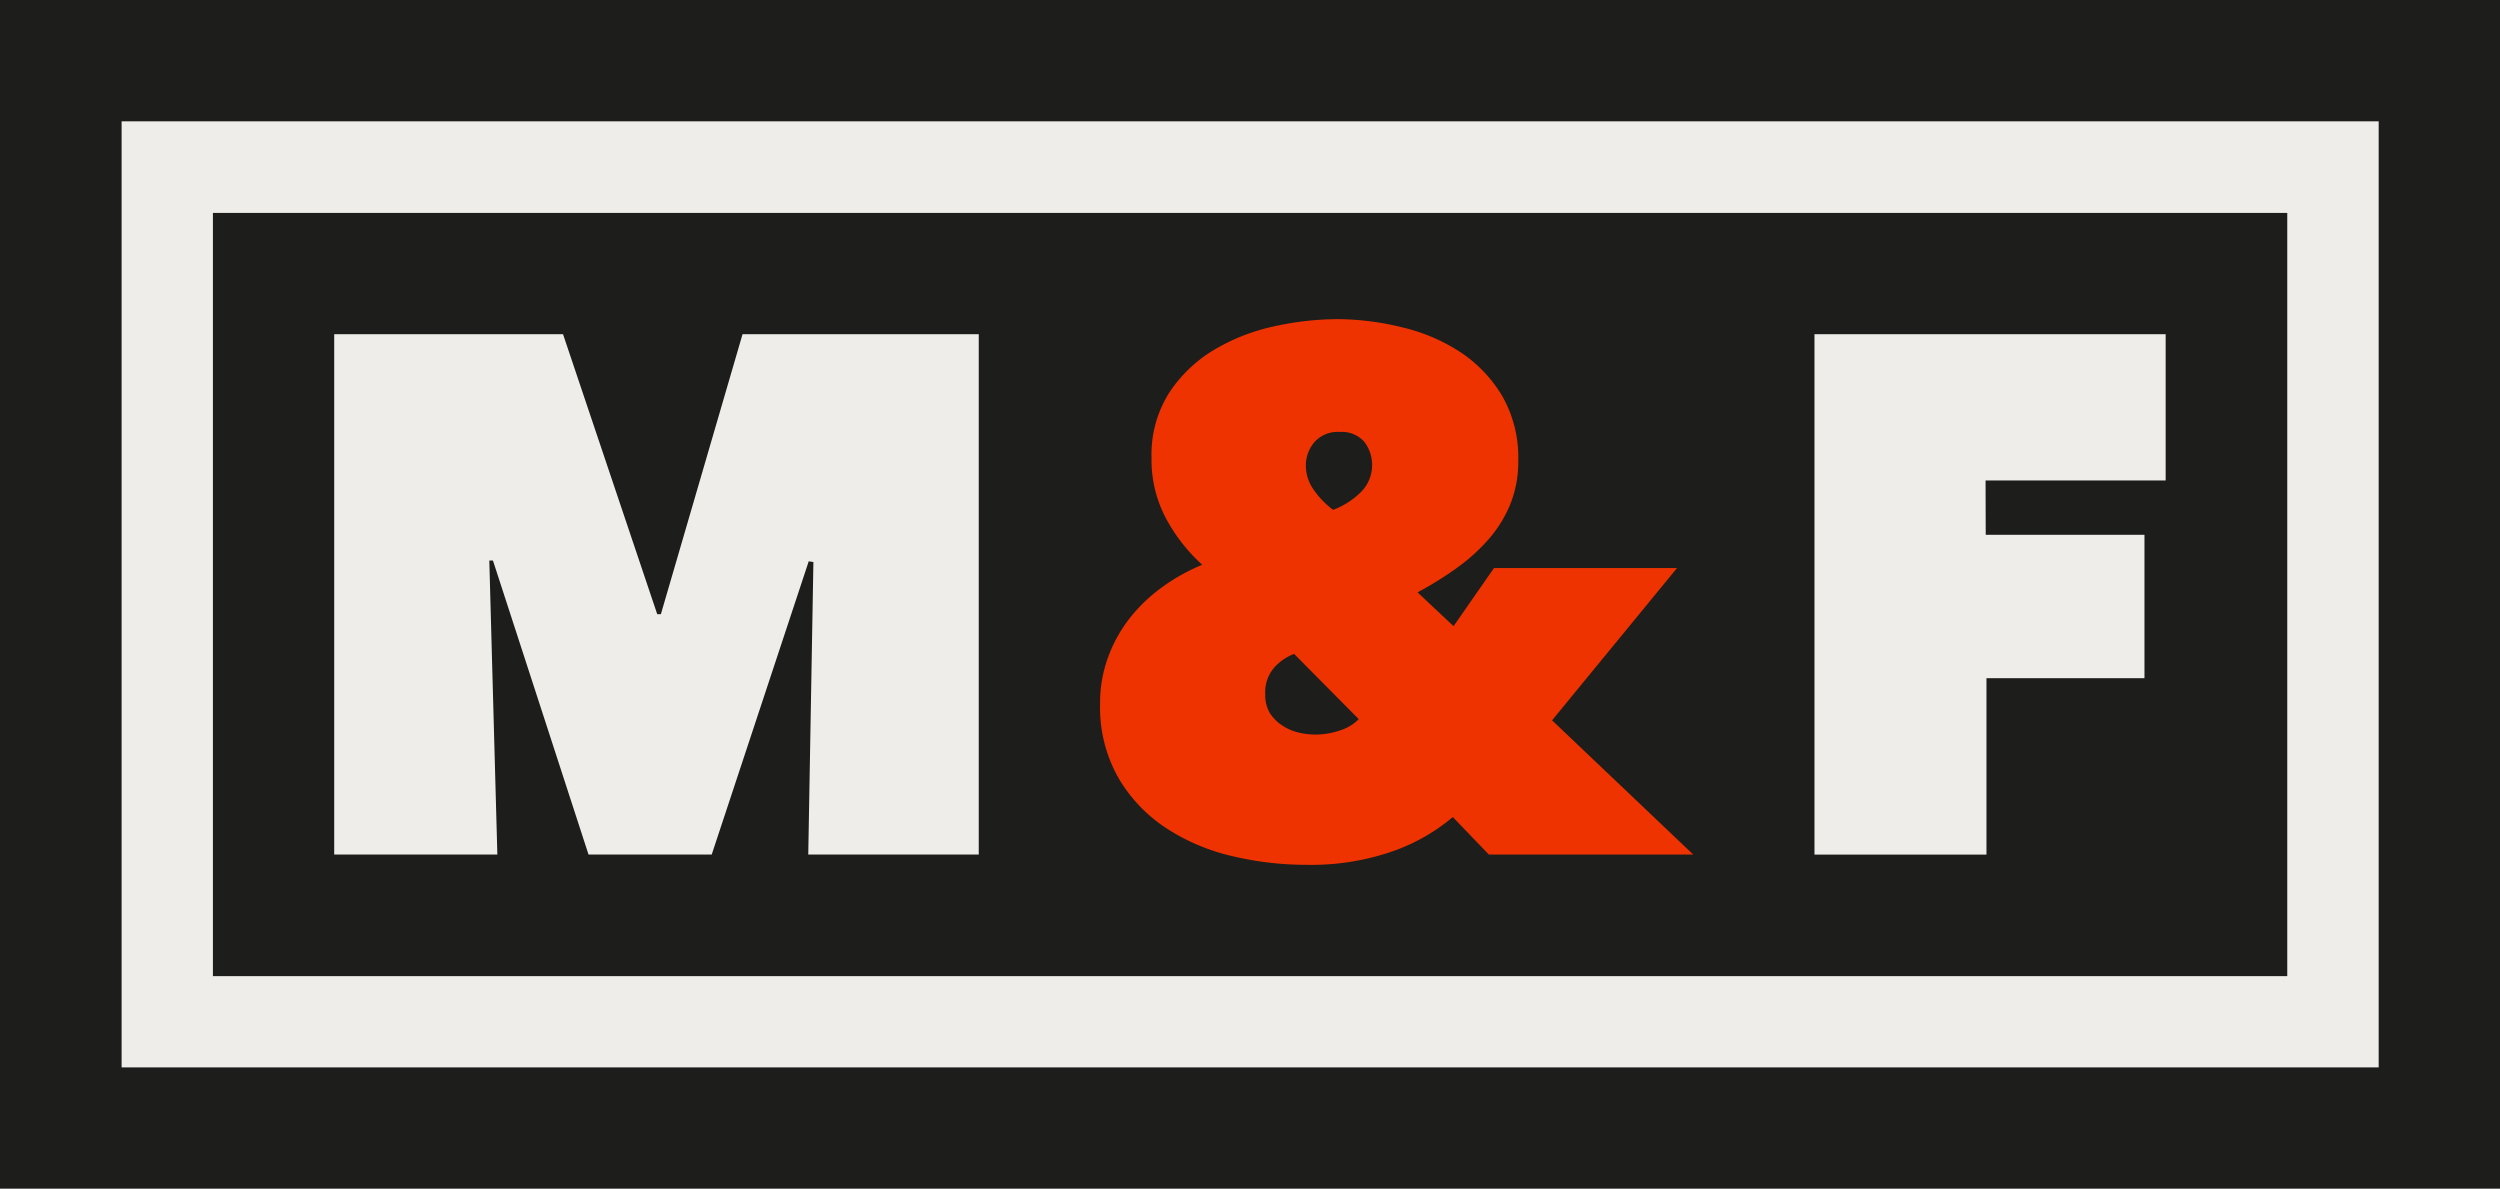
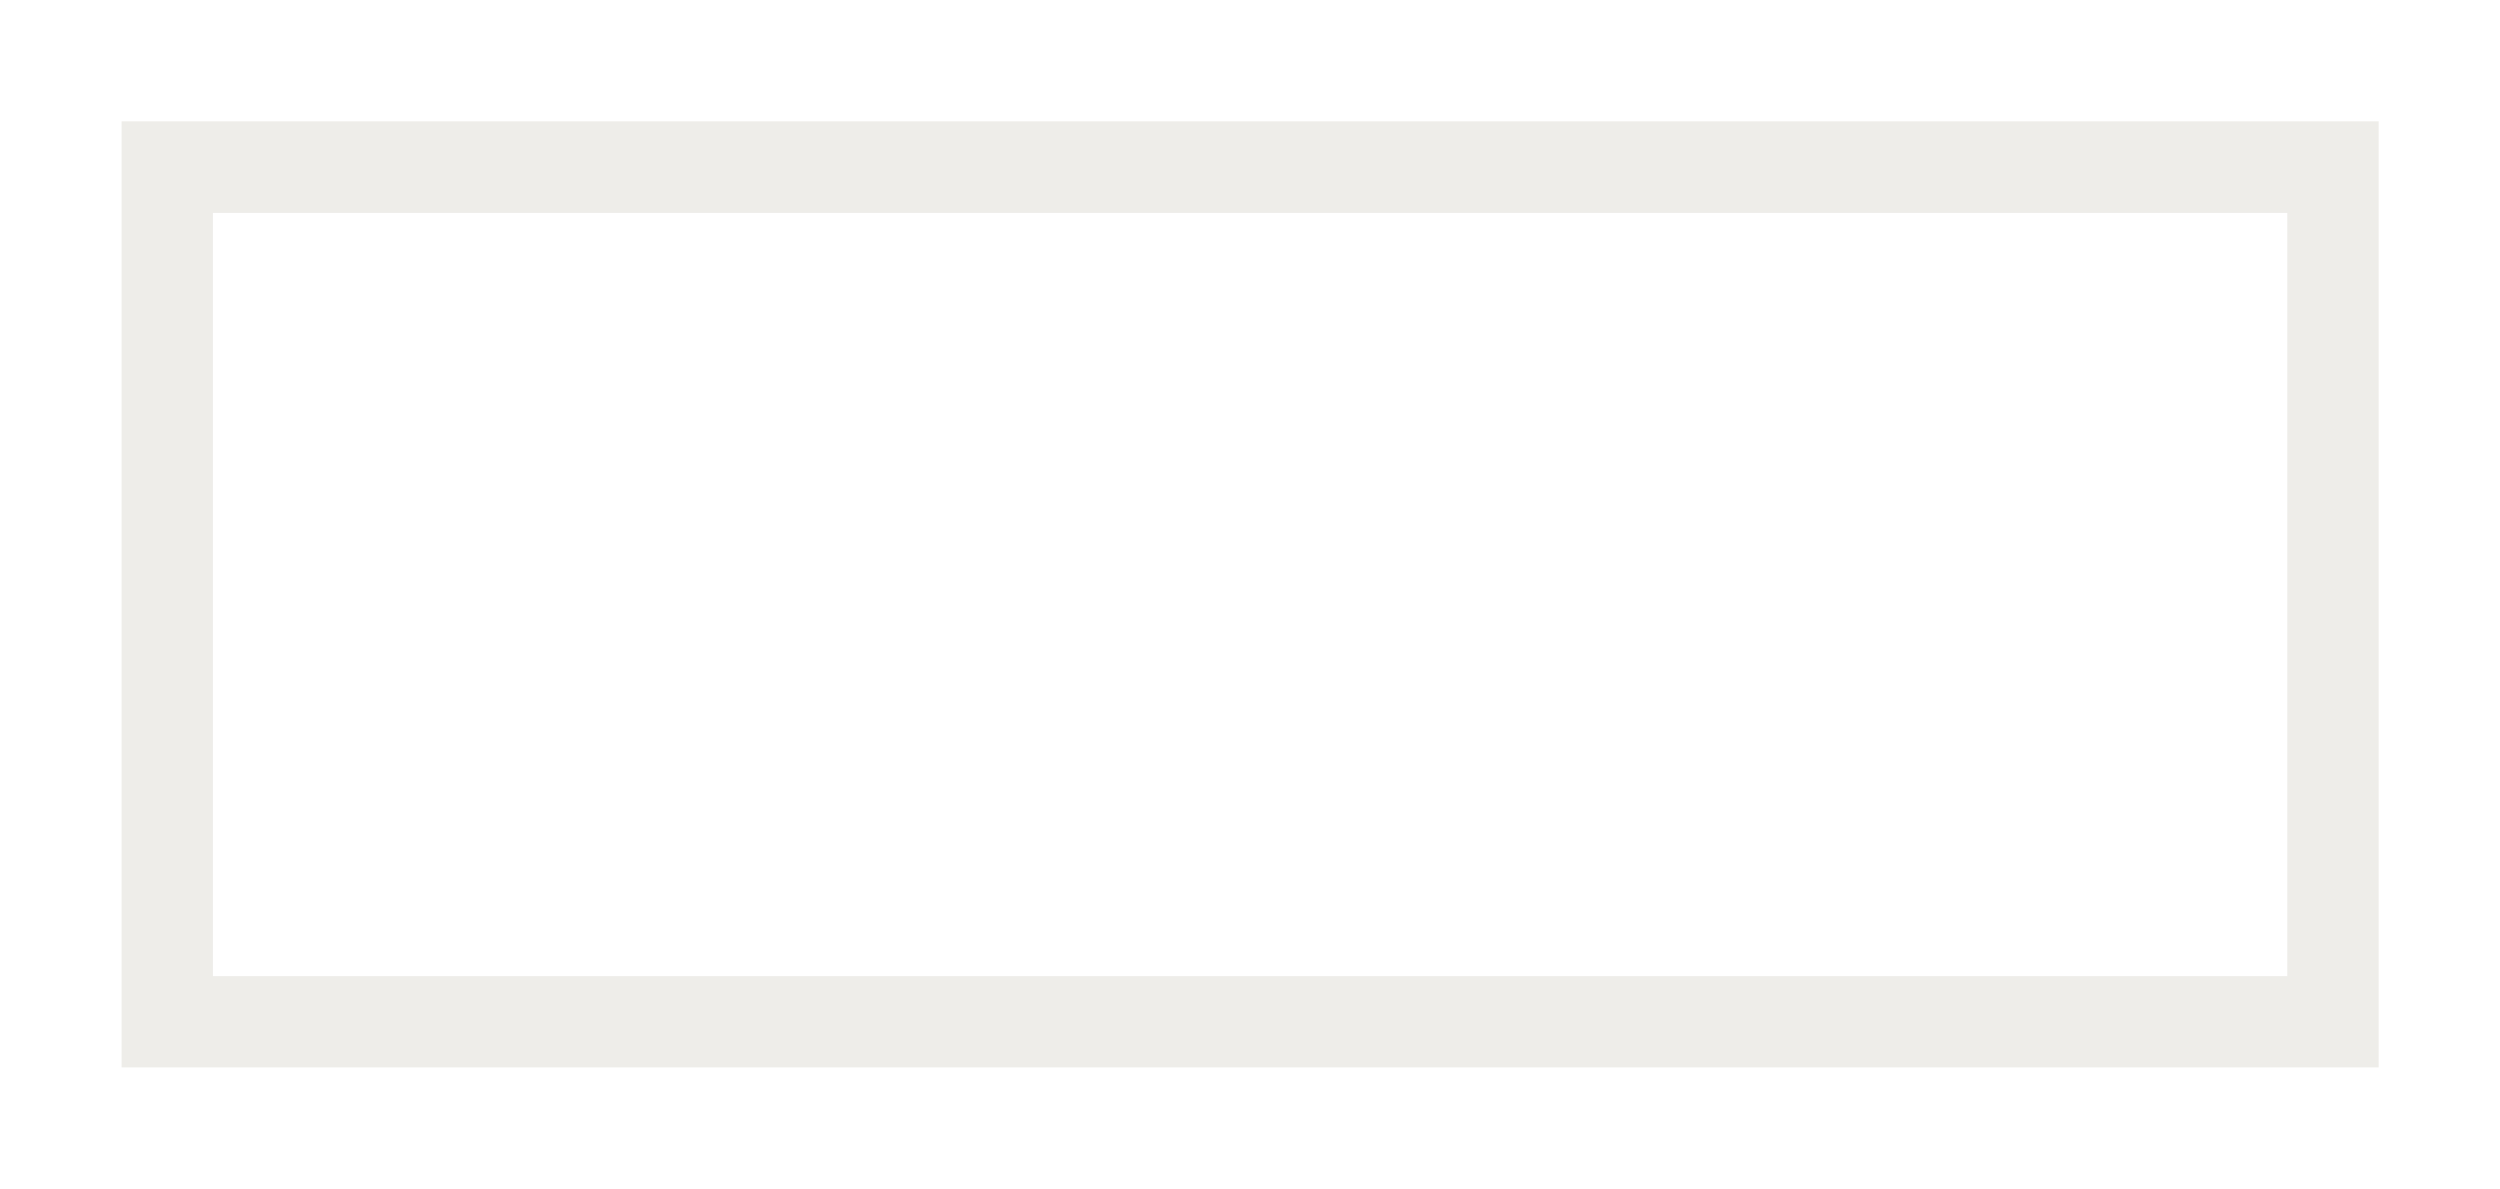
<svg xmlns="http://www.w3.org/2000/svg" id="Layer_1" data-name="Layer 1" viewBox="0 0 534.48 254.13">
  <defs>
    <style>.cls-1{fill:#1d1d1b;}.cls-2{fill:#eeede9;}.cls-3{fill:#ef3300;}</style>
  </defs>
  <title>new</title>
-   <rect class="cls-1" width="534.48" height="254.13" />
-   <path class="cls-2" d="M104.61,119.84l1.72,62.85H71.45V71.45h48.92l20.14,59.86h.78l17.46-59.86h50.5V182.69H172.8l1.1-62.53-1-.16-20.74,62.69H125.82l-20.43-62.85Z" />
-   <path class="cls-2" d="M424.53,114.34h33.94V145H424.69v37.71H387.92V71.45H463v31.27H424.5Z" />
-   <path class="cls-3" d="M310.6,174.68a40.94,40.94,0,0,1-12.8,7.3,53.1,53.1,0,0,1-18.62,2.91A68.4,68.4,0,0,1,263.31,183a43.8,43.8,0,0,1-14.06-6,32.33,32.33,0,0,1-10.13-10.68,30.47,30.47,0,0,1-3.93-15.87,28.19,28.19,0,0,1,1.73-10,30.6,30.6,0,0,1,4.63-8.32,34.59,34.59,0,0,1,6.91-6.6,41.39,41.39,0,0,1,8.57-4.79,36.71,36.71,0,0,1-7.7-9.82,26.52,26.52,0,0,1-3.14-13,24.75,24.75,0,0,1,3.69-13.82,29.61,29.61,0,0,1,9.5-9.2,42.5,42.5,0,0,1,12.89-5.1,63.66,63.66,0,0,1,13.82-1.57A58.5,58.5,0,0,1,299.84,70a38.87,38.87,0,0,1,12.34,5.26,29,29,0,0,1,8.95,9.35,26.44,26.44,0,0,1,3.46,13.9,24.13,24.13,0,0,1-1.73,9.35,26.71,26.71,0,0,1-4.71,7.54,39.83,39.83,0,0,1-6.84,6.13,74.49,74.49,0,0,1-8.25,5.11l7.7,7.23,8.64-12.42h39.13L331.82,154,362,182.69H318.3ZM276.67,139.8a10.82,10.82,0,0,0-4.17,2.83,8,8,0,0,0-2,5.81,7.5,7.5,0,0,0,.94,3.93A8.68,8.68,0,0,0,274,155a10.48,10.48,0,0,0,3.45,1.57,15.23,15.23,0,0,0,3.62.47,16,16,0,0,0,5.57-.94,9.31,9.31,0,0,0,3.85-2.36Zm9.74-47.45a6.59,6.59,0,0,0-5.42,2.2,7.69,7.69,0,0,0-1.81,5,8.92,8.92,0,0,0,1.57,5A18.72,18.72,0,0,0,285,109a16.57,16.57,0,0,0,6-3.85,8.16,8.16,0,0,0,.62-10.76A6.42,6.42,0,0,0,286.41,92.35Z" />
  <path class="cls-2" d="M489,45.52V208.69H45.52V45.52H489m19.51-19.58H26V228.2H508.54V25.94Z" />
</svg>